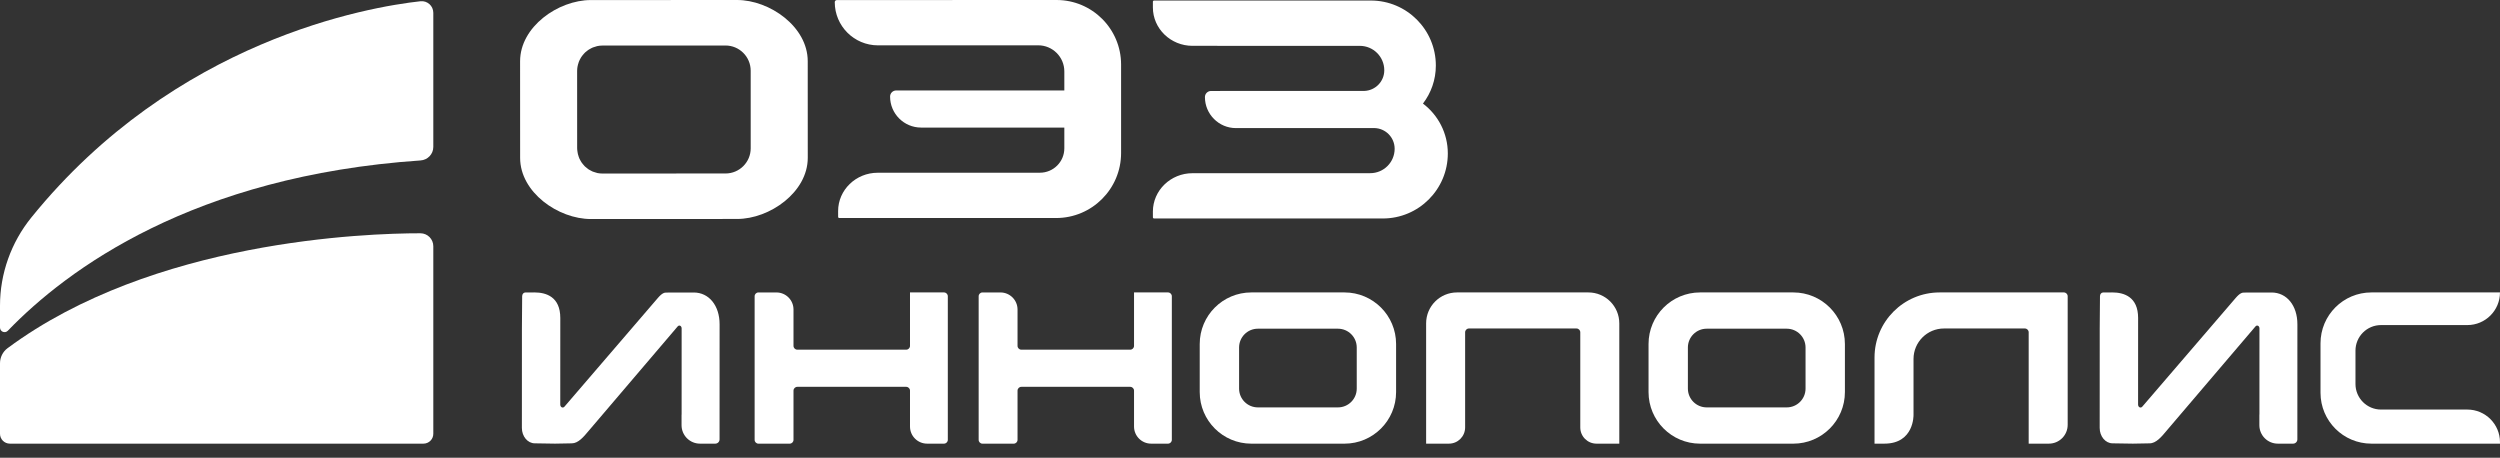
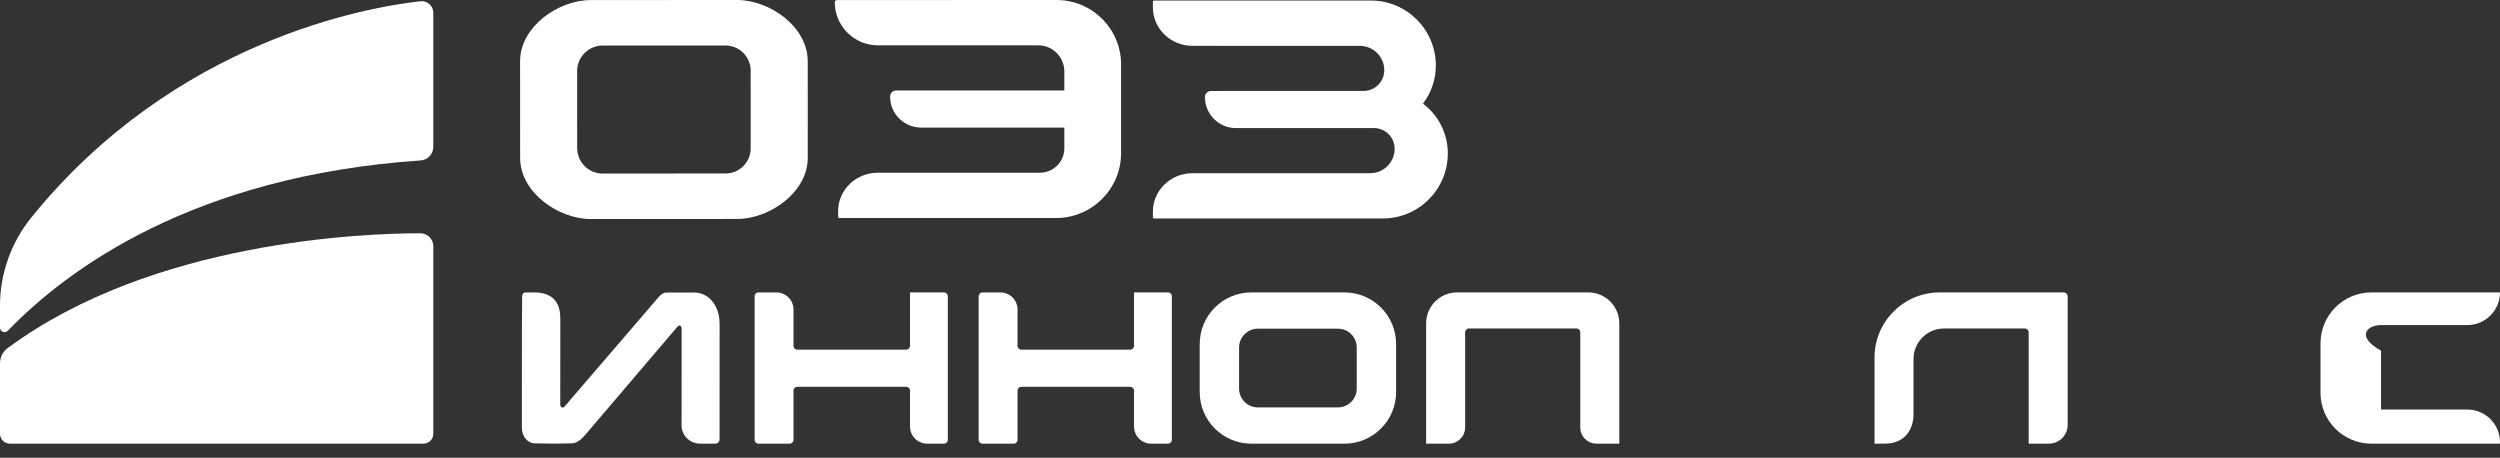
<svg xmlns="http://www.w3.org/2000/svg" width="142" height="26" viewBox="0 0 142 26" fill="none">
  <rect x="0" y="0" width="142" height="26" fill="#333333" stroke="none" />
  <path d="M0 17.362V18.605C0 18.838 0.281 18.954 0.443 18.787C3.812 15.299 10.974 9.993 23.89 9.113C24.294 9.085 24.612 8.752 24.612 8.347V0.729C24.612 0.334 24.273 0.028 23.881 0.071C20.969 0.391 9.961 2.244 1.779 12.355C0.632 13.772 0 15.539 0 17.362Z" fill="white" />
  <path d="M0 20.638V24.639C0 24.949 0.251 25.199 0.561 25.199H24.052C24.362 25.199 24.612 24.949 24.612 24.639V13.987C24.612 13.58 24.285 13.25 23.879 13.25C20.797 13.249 8.683 13.654 0.426 19.779C0.156 19.98 0 20.301 0 20.638Z" fill="white" />
  <path d="M76.368 16.61H71.075C69.456 16.61 68.144 17.922 68.144 19.54V22.27C68.144 23.888 69.456 25.2 71.075 25.2H76.368C77.987 25.2 79.298 23.888 79.298 22.269V19.54C79.298 17.922 77.987 16.61 76.368 16.61ZM77.063 22.072C77.063 22.662 76.585 23.14 75.995 23.14H71.448C70.858 23.14 70.38 22.662 70.38 22.072V19.738C70.38 19.148 70.858 18.67 71.448 18.67H75.995C76.585 18.67 77.063 19.148 77.063 19.738V22.072Z" fill="white" />
  <path d="M53.619 16.61H51.688V19.646C51.688 19.765 51.591 19.862 51.472 19.862H45.288C45.168 19.862 45.071 19.765 45.071 19.646V17.581C45.071 17.045 44.637 16.611 44.1 16.611H43.079C42.96 16.611 42.863 16.707 42.863 16.827V24.984C42.863 25.103 42.96 25.2 43.079 25.2H44.855C44.975 25.2 45.071 25.103 45.071 24.983V22.188C45.071 22.069 45.168 21.972 45.288 21.972H51.472C51.591 21.972 51.688 22.069 51.688 22.188V24.228C51.688 24.764 52.123 25.199 52.659 25.199H53.619C53.739 25.199 53.836 25.102 53.836 24.983V16.826C53.836 16.707 53.739 16.61 53.619 16.61Z" fill="white" />
  <path d="M66.344 16.61H64.413V19.646C64.413 19.765 64.316 19.862 64.196 19.862H58.012C57.893 19.862 57.796 19.765 57.796 19.646V17.581C57.796 17.045 57.361 16.611 56.825 16.611H55.804C55.684 16.611 55.588 16.707 55.588 16.827V24.984C55.588 25.103 55.684 25.2 55.804 25.2H57.58C57.699 25.2 57.796 25.103 57.796 24.983V22.188C57.796 22.069 57.893 21.972 58.012 21.972H64.196C64.316 21.972 64.413 22.069 64.413 22.188V24.228C64.413 24.764 64.848 25.199 65.383 25.199H66.344C66.463 25.199 66.56 25.102 66.56 24.983V16.826C66.56 16.707 66.463 16.61 66.344 16.61Z" fill="white" />
  <path d="M117.228 16.61H110.17C108.128 16.61 106.473 18.266 106.473 20.308V25.199H107.033C108.733 25.199 108.688 23.567 108.688 23.567V20.39C108.688 19.434 109.463 18.658 110.42 18.658H115.013C115.132 18.658 115.229 18.755 115.229 18.874V25.199H116.376C116.966 25.199 117.444 24.721 117.444 24.131V16.826C117.444 16.707 117.347 16.61 117.228 16.61Z" fill="white" />
-   <path d="M140.146 23.263H135.244C134.441 23.263 133.791 22.612 133.791 21.81V19.917C133.791 19.114 134.441 18.464 135.244 18.464H140.146C141.169 18.464 141.999 17.634 141.999 16.61H134.694C133.098 16.61 131.805 17.904 131.805 19.499V22.311C131.805 23.906 133.098 25.199 134.694 25.199H141.999V25.116C141.999 24.093 141.169 23.263 140.146 23.263Z" fill="white" />
+   <path d="M140.146 23.263H135.244V19.917C133.791 19.114 134.441 18.464 135.244 18.464H140.146C141.169 18.464 141.999 17.634 141.999 16.61H134.694C133.098 16.61 131.805 17.904 131.805 19.499V22.311C131.805 23.906 133.098 25.199 134.694 25.199H141.999V25.116C141.999 24.093 141.169 23.263 140.146 23.263Z" fill="white" />
  <path d="M90.221 16.61H82.759C81.789 16.61 81.004 17.396 81.004 18.365V25.199H82.299C82.807 25.199 83.219 24.788 83.219 24.279V18.874C83.219 18.755 83.316 18.658 83.435 18.658H89.544C89.664 18.658 89.76 18.755 89.76 18.874V24.279C89.76 24.788 90.172 25.199 90.68 25.199H91.976V18.365C91.976 17.396 91.19 16.61 90.221 16.61Z" fill="white" />
-   <path d="M101.861 16.61H96.567C94.949 16.61 93.637 17.922 93.637 19.54V22.27C93.637 23.888 94.948 25.2 96.567 25.2H101.861C103.479 25.2 104.791 23.888 104.791 22.269V19.54C104.79 17.922 103.479 16.61 101.861 16.61ZM102.555 22.072C102.555 22.662 102.077 23.14 101.487 23.14H96.94C96.35 23.14 95.872 22.662 95.872 22.072V19.738C95.872 19.148 96.35 18.67 96.94 18.67H101.487C102.077 18.67 102.555 19.148 102.555 19.738V22.072Z" fill="white" />
  <path d="M39.405 16.614L37.843 16.618C37.74 16.618 37.61 16.641 37.364 16.928L32.059 23.101C32.032 23.132 31.998 23.149 31.962 23.148C31.885 23.149 31.823 23.075 31.823 22.984L31.825 18.061C31.825 16.862 31.026 16.61 30.357 16.61L29.835 16.613C29.738 16.614 29.66 16.706 29.659 16.82L29.645 18.638L29.643 24.308C29.643 24.788 29.971 25.181 30.377 25.181C30.383 25.181 31.308 25.199 31.526 25.199C31.758 25.199 32.455 25.182 32.464 25.182H32.478C32.843 25.182 33.154 24.811 33.428 24.482C33.46 24.445 33.49 24.408 33.521 24.373L38.496 18.536C38.52 18.508 38.553 18.491 38.587 18.491C38.659 18.491 38.717 18.561 38.717 18.648L38.716 23.55H38.712V24.152C38.712 24.73 39.181 25.199 39.76 25.199H40.629C40.763 25.199 40.871 25.09 40.871 24.957V24.383L40.873 18.417C40.873 17.356 40.27 16.614 39.405 16.614Z" fill="white" />
-   <path d="M129.025 16.614L127.462 16.618C127.36 16.618 127.23 16.641 126.984 16.928L121.679 23.101C121.652 23.132 121.618 23.149 121.581 23.148C121.505 23.149 121.443 23.075 121.443 22.984L121.445 18.061C121.445 16.862 120.645 16.61 119.977 16.61L119.454 16.613C119.357 16.614 119.28 16.706 119.279 16.82L119.264 18.638L119.262 24.308C119.262 24.788 119.59 25.181 119.996 25.181C120.002 25.181 120.927 25.199 121.146 25.199C121.377 25.199 122.074 25.182 122.084 25.182H122.097C122.463 25.182 122.774 24.811 123.048 24.482C123.079 24.445 123.11 24.408 123.14 24.373L128.115 18.536C128.139 18.508 128.172 18.491 128.206 18.491C128.279 18.491 128.336 18.561 128.337 18.648L128.336 23.55H128.332V24.152C128.332 24.73 128.801 25.199 129.379 25.199H130.248C130.381 25.199 130.49 25.09 130.49 24.957V24.383L130.492 18.417C130.492 17.356 129.89 16.614 129.025 16.614Z" fill="white" />
  <path d="M60.011 0L47.533 0.004C47.467 0.004 47.413 0.058 47.414 0.124C47.416 1.478 48.514 2.576 49.868 2.576L58.969 2.574C59.789 2.573 60.454 3.238 60.454 4.057V5.137L50.904 5.138C50.712 5.138 50.557 5.293 50.557 5.485C50.557 6.457 51.346 7.246 52.319 7.246L60.454 7.247V8.424C60.454 9.189 59.833 9.81 59.067 9.81L49.854 9.812C48.614 9.811 47.604 10.79 47.605 11.992L47.606 12.318C47.605 12.355 47.635 12.384 47.674 12.384H59.984C62.024 12.384 63.678 10.731 63.678 8.691V3.666C63.678 1.641 62.036 0 60.011 0Z" fill="white" />
  <path d="M41.86 1.27973e-07L41.079 0.001L37.709 0.002L36.701 0.003L33.56 0.003C31.701 0.005 29.541 1.522 29.541 3.479L29.543 8.513V8.968C29.544 10.925 31.705 12.441 33.564 12.441L37.714 12.438H39.052L41.864 12.437C43.723 12.437 45.881 10.918 45.881 8.963L45.879 3.474C45.879 1.517 43.719 -0.001 41.86 1.27973e-07ZM41.211 9.854L37.712 9.855L34.215 9.857C34.123 9.857 34.028 9.847 33.933 9.829C33.913 9.824 33.894 9.818 33.876 9.811C33.866 9.808 33.856 9.805 33.847 9.803C33.781 9.784 33.724 9.769 33.668 9.746C33.646 9.738 33.625 9.726 33.602 9.714L33.574 9.698L33.554 9.688C33.512 9.667 33.469 9.645 33.43 9.62C33.407 9.603 33.384 9.586 33.362 9.567L33.336 9.546L33.313 9.527C33.281 9.503 33.249 9.479 33.22 9.451C33.196 9.428 33.176 9.403 33.155 9.377L33.135 9.354L33.118 9.335C33.093 9.305 33.069 9.278 33.047 9.247C33.026 9.218 33.008 9.186 32.99 9.155L32.976 9.13L32.965 9.111C32.946 9.078 32.928 9.047 32.913 9.014C32.897 8.978 32.883 8.94 32.871 8.903L32.864 8.884L32.861 8.87C32.846 8.831 32.834 8.793 32.825 8.753C32.816 8.717 32.81 8.678 32.805 8.641L32.802 8.619L32.798 8.593C32.791 8.541 32.782 8.486 32.782 8.425L32.781 4.02C32.781 3.926 32.793 3.839 32.805 3.773C32.811 3.737 32.82 3.702 32.83 3.667C32.845 3.608 32.861 3.559 32.878 3.512C32.892 3.475 32.908 3.439 32.925 3.405C32.947 3.359 32.97 3.316 32.997 3.272C33.019 3.24 33.039 3.209 33.061 3.178C33.091 3.136 33.124 3.098 33.158 3.061C33.182 3.033 33.207 3.006 33.234 2.98C33.273 2.945 33.313 2.914 33.354 2.883L33.372 2.868C33.394 2.85 33.418 2.834 33.443 2.818C33.487 2.788 33.535 2.764 33.584 2.74L33.609 2.727C33.632 2.715 33.655 2.703 33.678 2.695C33.734 2.672 33.788 2.656 33.851 2.641L33.877 2.632C33.897 2.626 33.916 2.62 33.937 2.616C34.031 2.597 34.123 2.587 34.212 2.588L37.71 2.587L41.079 2.586L41.207 2.585C41.996 2.584 42.638 3.225 42.639 4.015L42.64 8.422C42.641 9.211 42 9.853 41.211 9.854Z" fill="white" />
  <path d="M80.824 5.883C81.283 5.284 81.556 4.536 81.556 3.723C81.556 1.684 79.903 0.03 77.863 0.03H65.553C65.515 0.031 65.484 0.059 65.484 0.097V0.422C65.483 1.625 66.493 2.603 67.733 2.603L77.241 2.605C78.006 2.605 78.627 3.226 78.627 3.991C78.627 4.627 78.121 5.144 77.49 5.165L68.787 5.167C68.596 5.167 68.44 5.323 68.44 5.514C68.44 6.487 69.229 7.276 70.202 7.276H78.004C78.022 7.276 78.04 7.275 78.058 7.274C78.7 7.284 79.216 7.806 79.216 8.45C79.216 9.215 78.596 9.836 77.831 9.836L67.733 9.838C66.493 9.838 65.484 10.816 65.484 12.018L65.485 12.344C65.484 12.381 65.515 12.41 65.553 12.41H78.543C80.582 12.41 82.236 10.757 82.236 8.717C82.236 7.559 81.681 6.531 80.824 5.883Z" fill="white" />
</svg>